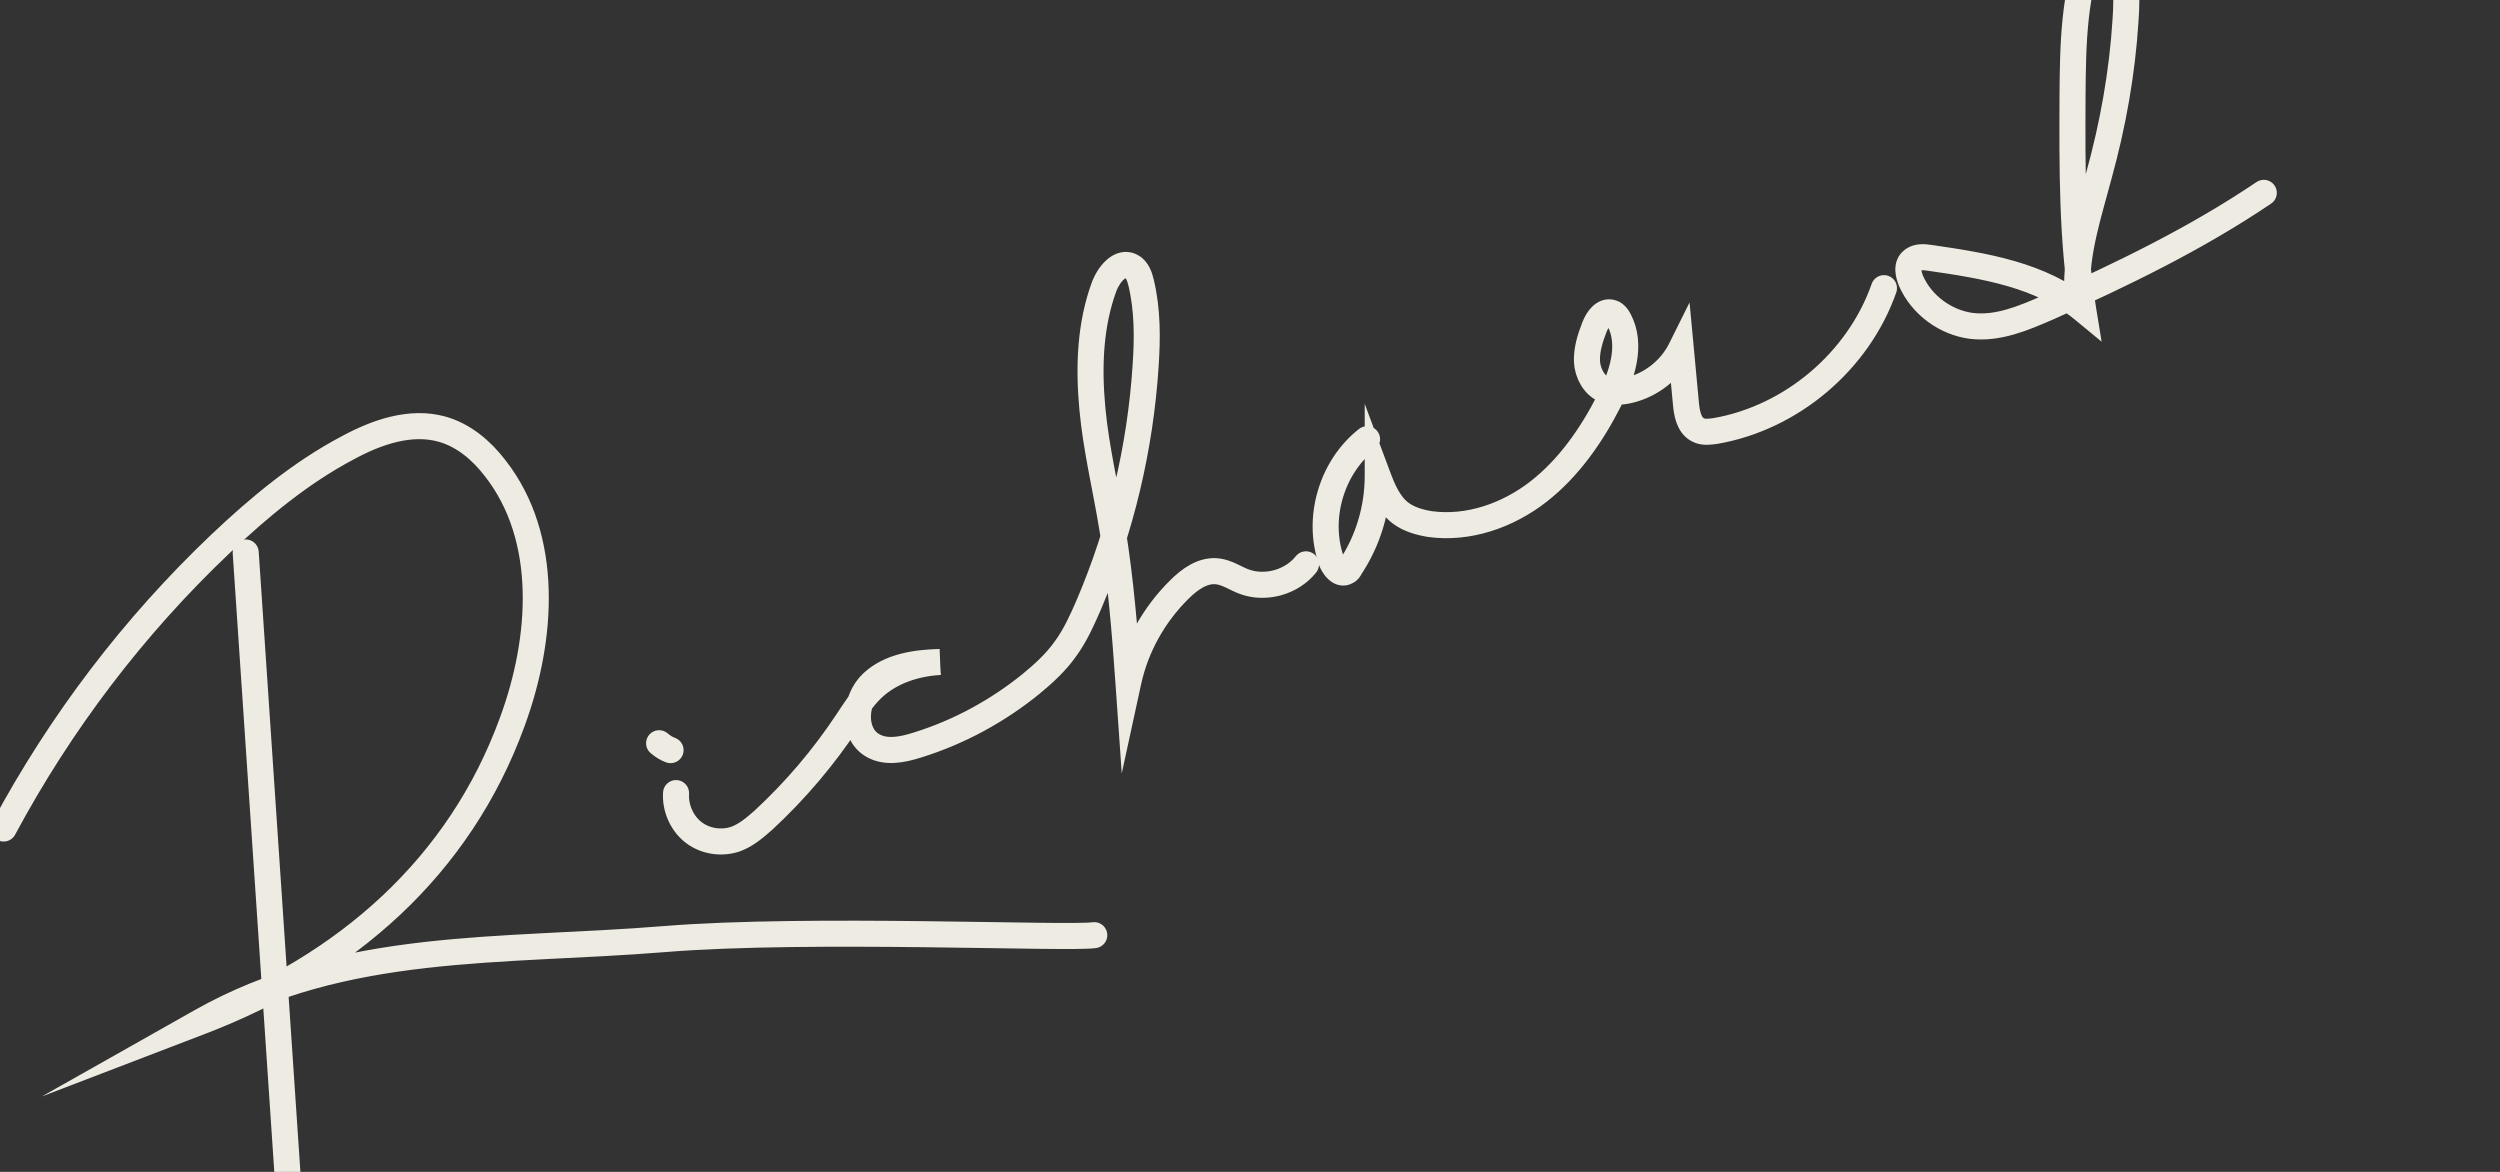
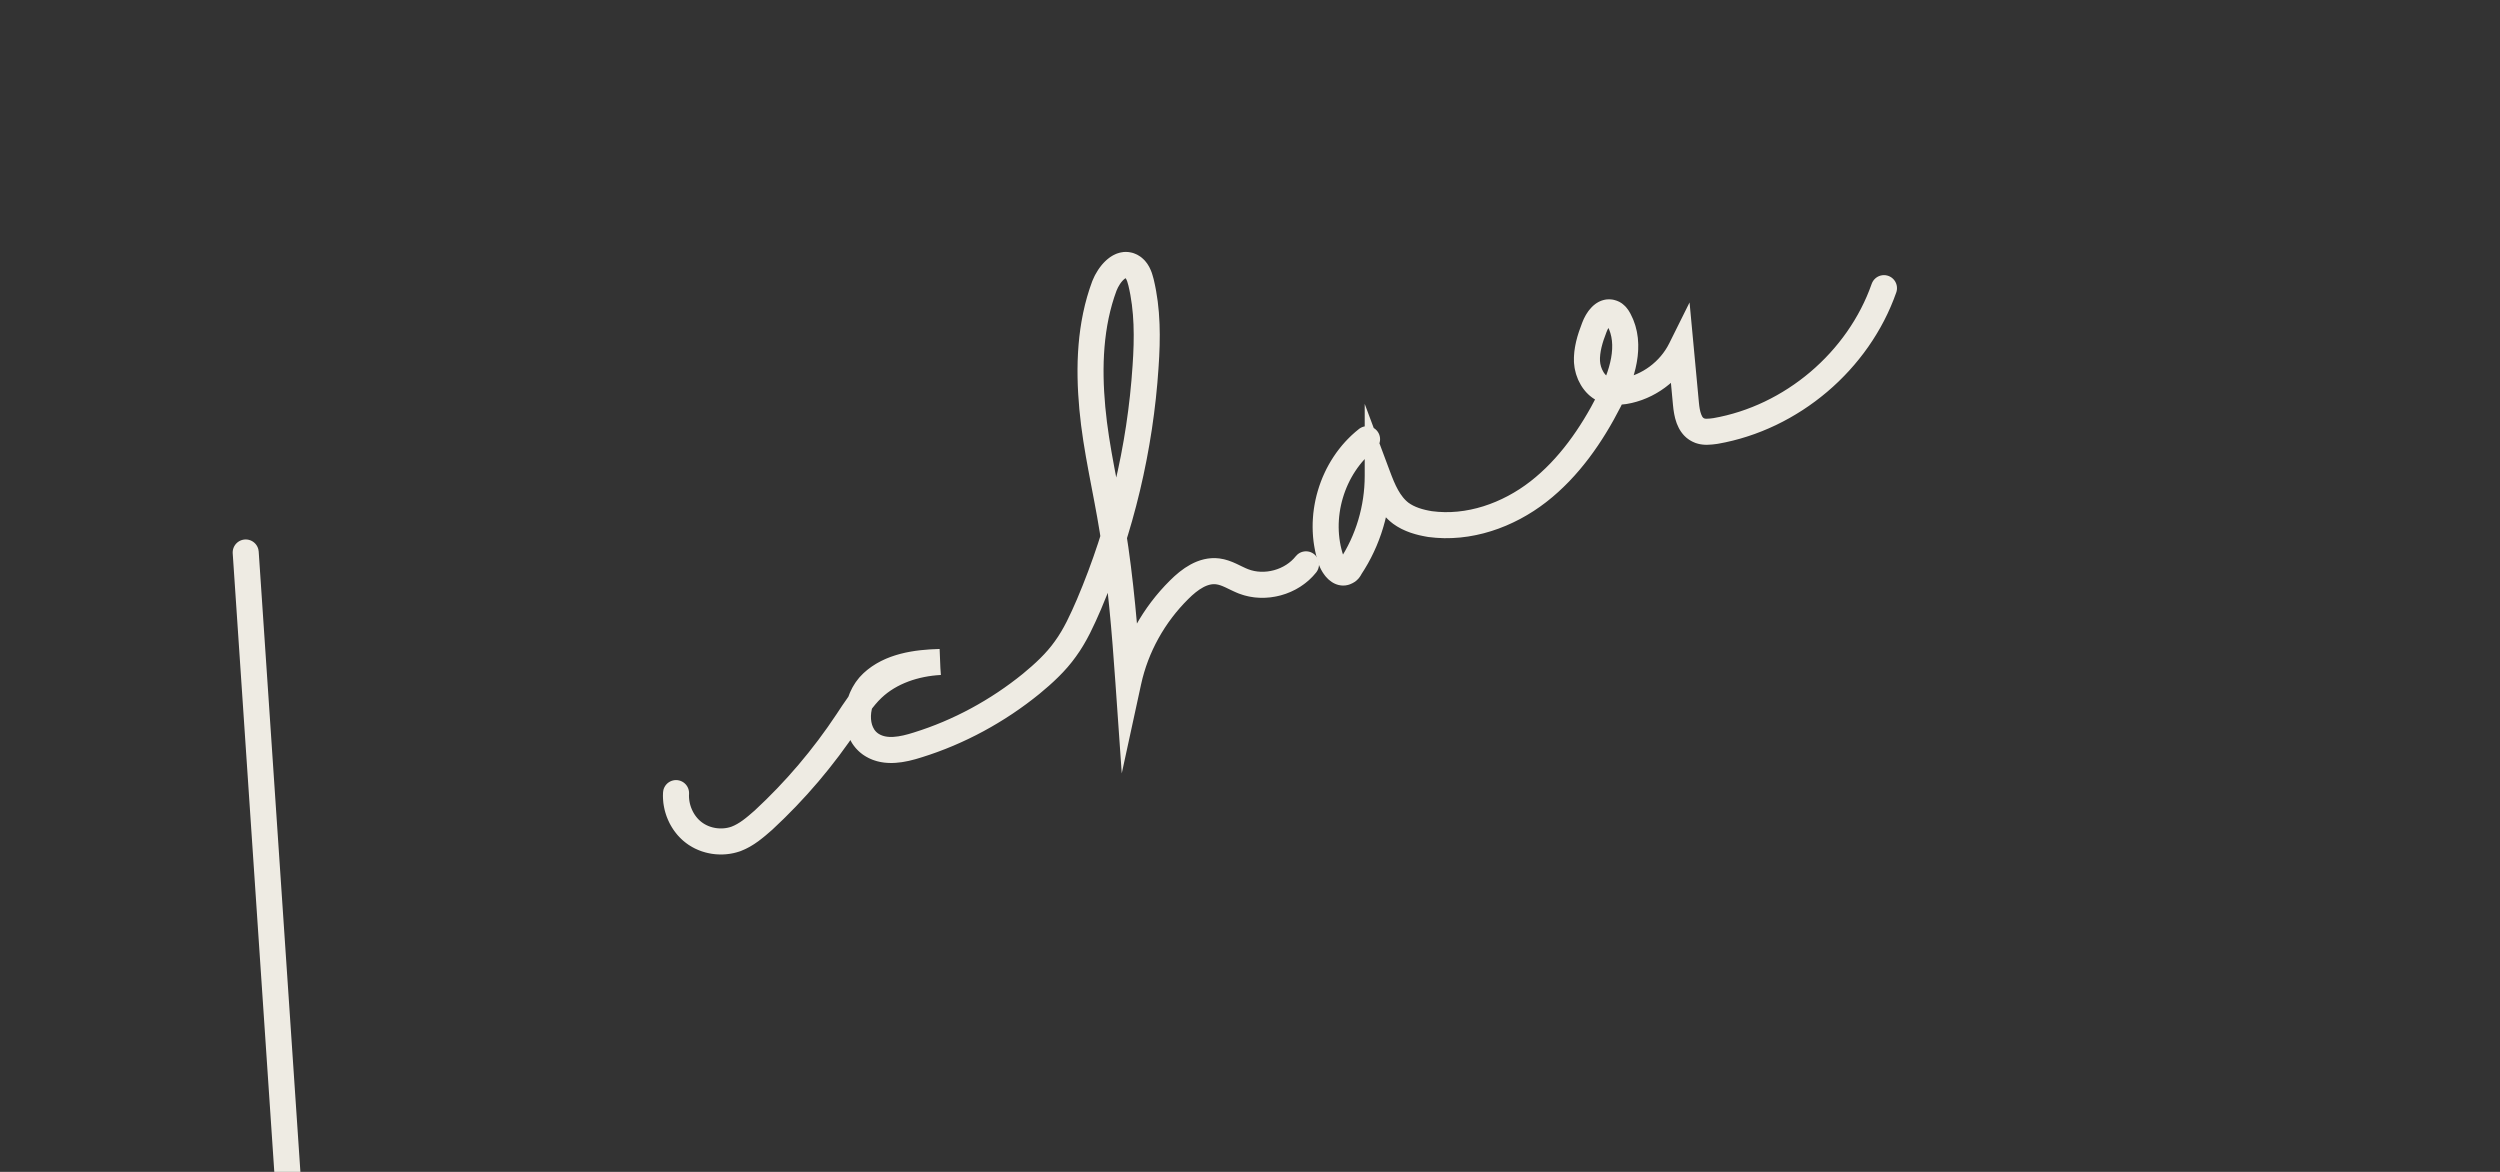
<svg xmlns="http://www.w3.org/2000/svg" id="Calque_1" data-name="Calque 1" version="1.1" viewBox="0 0 1920 900">
  <rect x="0" y="0" width="1920" height="900" fill="#333333" stroke="none" />
  <defs>
    <style>
    
			 .cls-1 {
		opacity:1;
		fill:none;
		stroke:#EEEBE3;
		stroke-width: 20px;
		stroke-linecap: round;
		stroke-miterlimit:20;
		stroke-dasharray: 3000;
		stroke-dashoffset: 0;	
		-webkit-animation: dash 10s linear alternate infinite;
		-o-animation: dash 10s linear alternate infinite;
		-moz-animation: dash 10s linear alternate infinite;
		animation: dash 10s linear alternate infinite;
		}

		@-webkit-keyframes dash{
			from {
				stroke-dashoffset: 3000;
			}
			to {
				stroke-dashoffset: 0;
			}
		}
		
		
    </style>
  </defs>
  <g id="Calque_3" data-name="Calque 3">
-     <path class="cls-1" d="M506.2,570.8c2.6,2.2,5.5,4.1,8.8,5.3" />
    <path class="cls-1" d="M519.2,609.1c-.7,11.4,4.4,23.2,13.5,30.2,9.1,7,21.7,8.8,32.5,5,8.2-3.1,14.7-8.8,21.2-14.5,24.3-22.5,46-48,64.4-75.8,5.7-8.6,11.6-18,19.3-25.3,13.8-13.1,33.1-19.3,51.8-20.3-18.5.5-38.4,3.3-52,16-13.6,12.7-15.8,38.4,0,47.9,10.3,6.2,23.3,3.5,34.9-.2,31.6-9.8,61.5-26.1,87.1-46.9,9.6-7.9,19-16.5,26.3-26.8,7.6-10.4,12.9-22.2,18.1-34.2,24.6-57.9,39.4-120,43.5-182.8,1.5-21.8,1.6-43.5-3.5-64.6-1.2-5-3.1-10-7.5-12.3-8.5-4.4-17.1,6.1-20.6,15-11.1,29.8-12.2,62.2-9.3,93.9,2.9,31.7,10.6,62.6,15.6,93.9,6.2,38.4,9.4,77.5,12.1,116.1,5.8-26.7,19.6-51.3,39-70.5,8.1-8.1,18.3-15.5,29.6-14.1,7.2.9,13.1,5.1,19.8,7.7,16.5,6.4,37,.8,48-13.1" />
    <path class="cls-1" d="M1049.9,337.3c-27.2,21.4-38.8,60.4-27.5,93.2,1.9,5,6.7,11.2,11.5,8.6,1.6-.6,2.5-2,3.1-3.3,13.8-20.7,21.1-45.4,21.1-70.3,4,10.7,8.5,21.6,17.6,28.6,6.5,4.8,14.6,7.1,22.6,8.4,29.6,4,59.8-6.7,83.2-24.9,23.4-18.2,40.9-43.5,54.3-69.8,10-19.3,17.9-43.1,7.5-62.3-1.1-2.1-2.7-4.4-5.2-5.2-6.3-2.3-11.4,5-13.7,11.3-3.3,8.4-6,17.4-5.6,26.2.5,8.8,5.5,18.5,14,21.7,4.7,1.8,10,1.6,14.8.9,18.3-3,34.9-15.3,43.3-32.2,1.3,13.9,2.6,27.8,3.9,41.8.7,7.7,2.4,16.8,9.4,20.2,4,2.1,8.8,1.4,13.3.8,58.5-10.2,109.8-53.7,129.4-109.7" />
-     <path class="cls-1" d="M1738.6,148.1c-52,35.1-108.3,62.4-165.6,88-18.9,8.2-38.4,16.6-58.8,14.2-20-2.5-38.5-16.1-46.6-34.7-1.9-5-3.4-11,.2-14.8,3.6-3.9,9.5-3.6,14.8-2.7,41.5,6,84.9,13,117.3,39.7-8.8-53.9-8.4-109.2-8.2-164,.3-39.4.8-79.9,16-116.2,1.5-3.8,4.5-8.2,8.3-7.5,2.4.5,4.1,2.4,5.7,4.7,11.7,17.6,12.2,40.1,10.7,60.8-2.5,40.2-9.7,80.4-20.5,119.4-7.7,29.2-17.6,58.5-16.6,88.7" />
    <path class="cls-1" d="M188.7,424.3c11.1,165.1,22.2,330.2,33.3,495.3" />
-     <path class="cls-1" d="M2.8,636.3c43.6-81.3,99.9-155.4,166.7-218.8,29.7-28.1,61.6-54.6,97.6-73.6,22.1-12,48.2-21.1,72.4-14.3,16.5,4.6,30.3,16.3,40.8,30,41.8,53.4,36.7,130.6,13.2,194.6-40.7,111.9-127.7,187.6-239.1,230.3,109.6-61.9,230.7-53.1,356.1-63.3,110.8-9,309.4,0,329.9-3" />
  </g>
</svg>